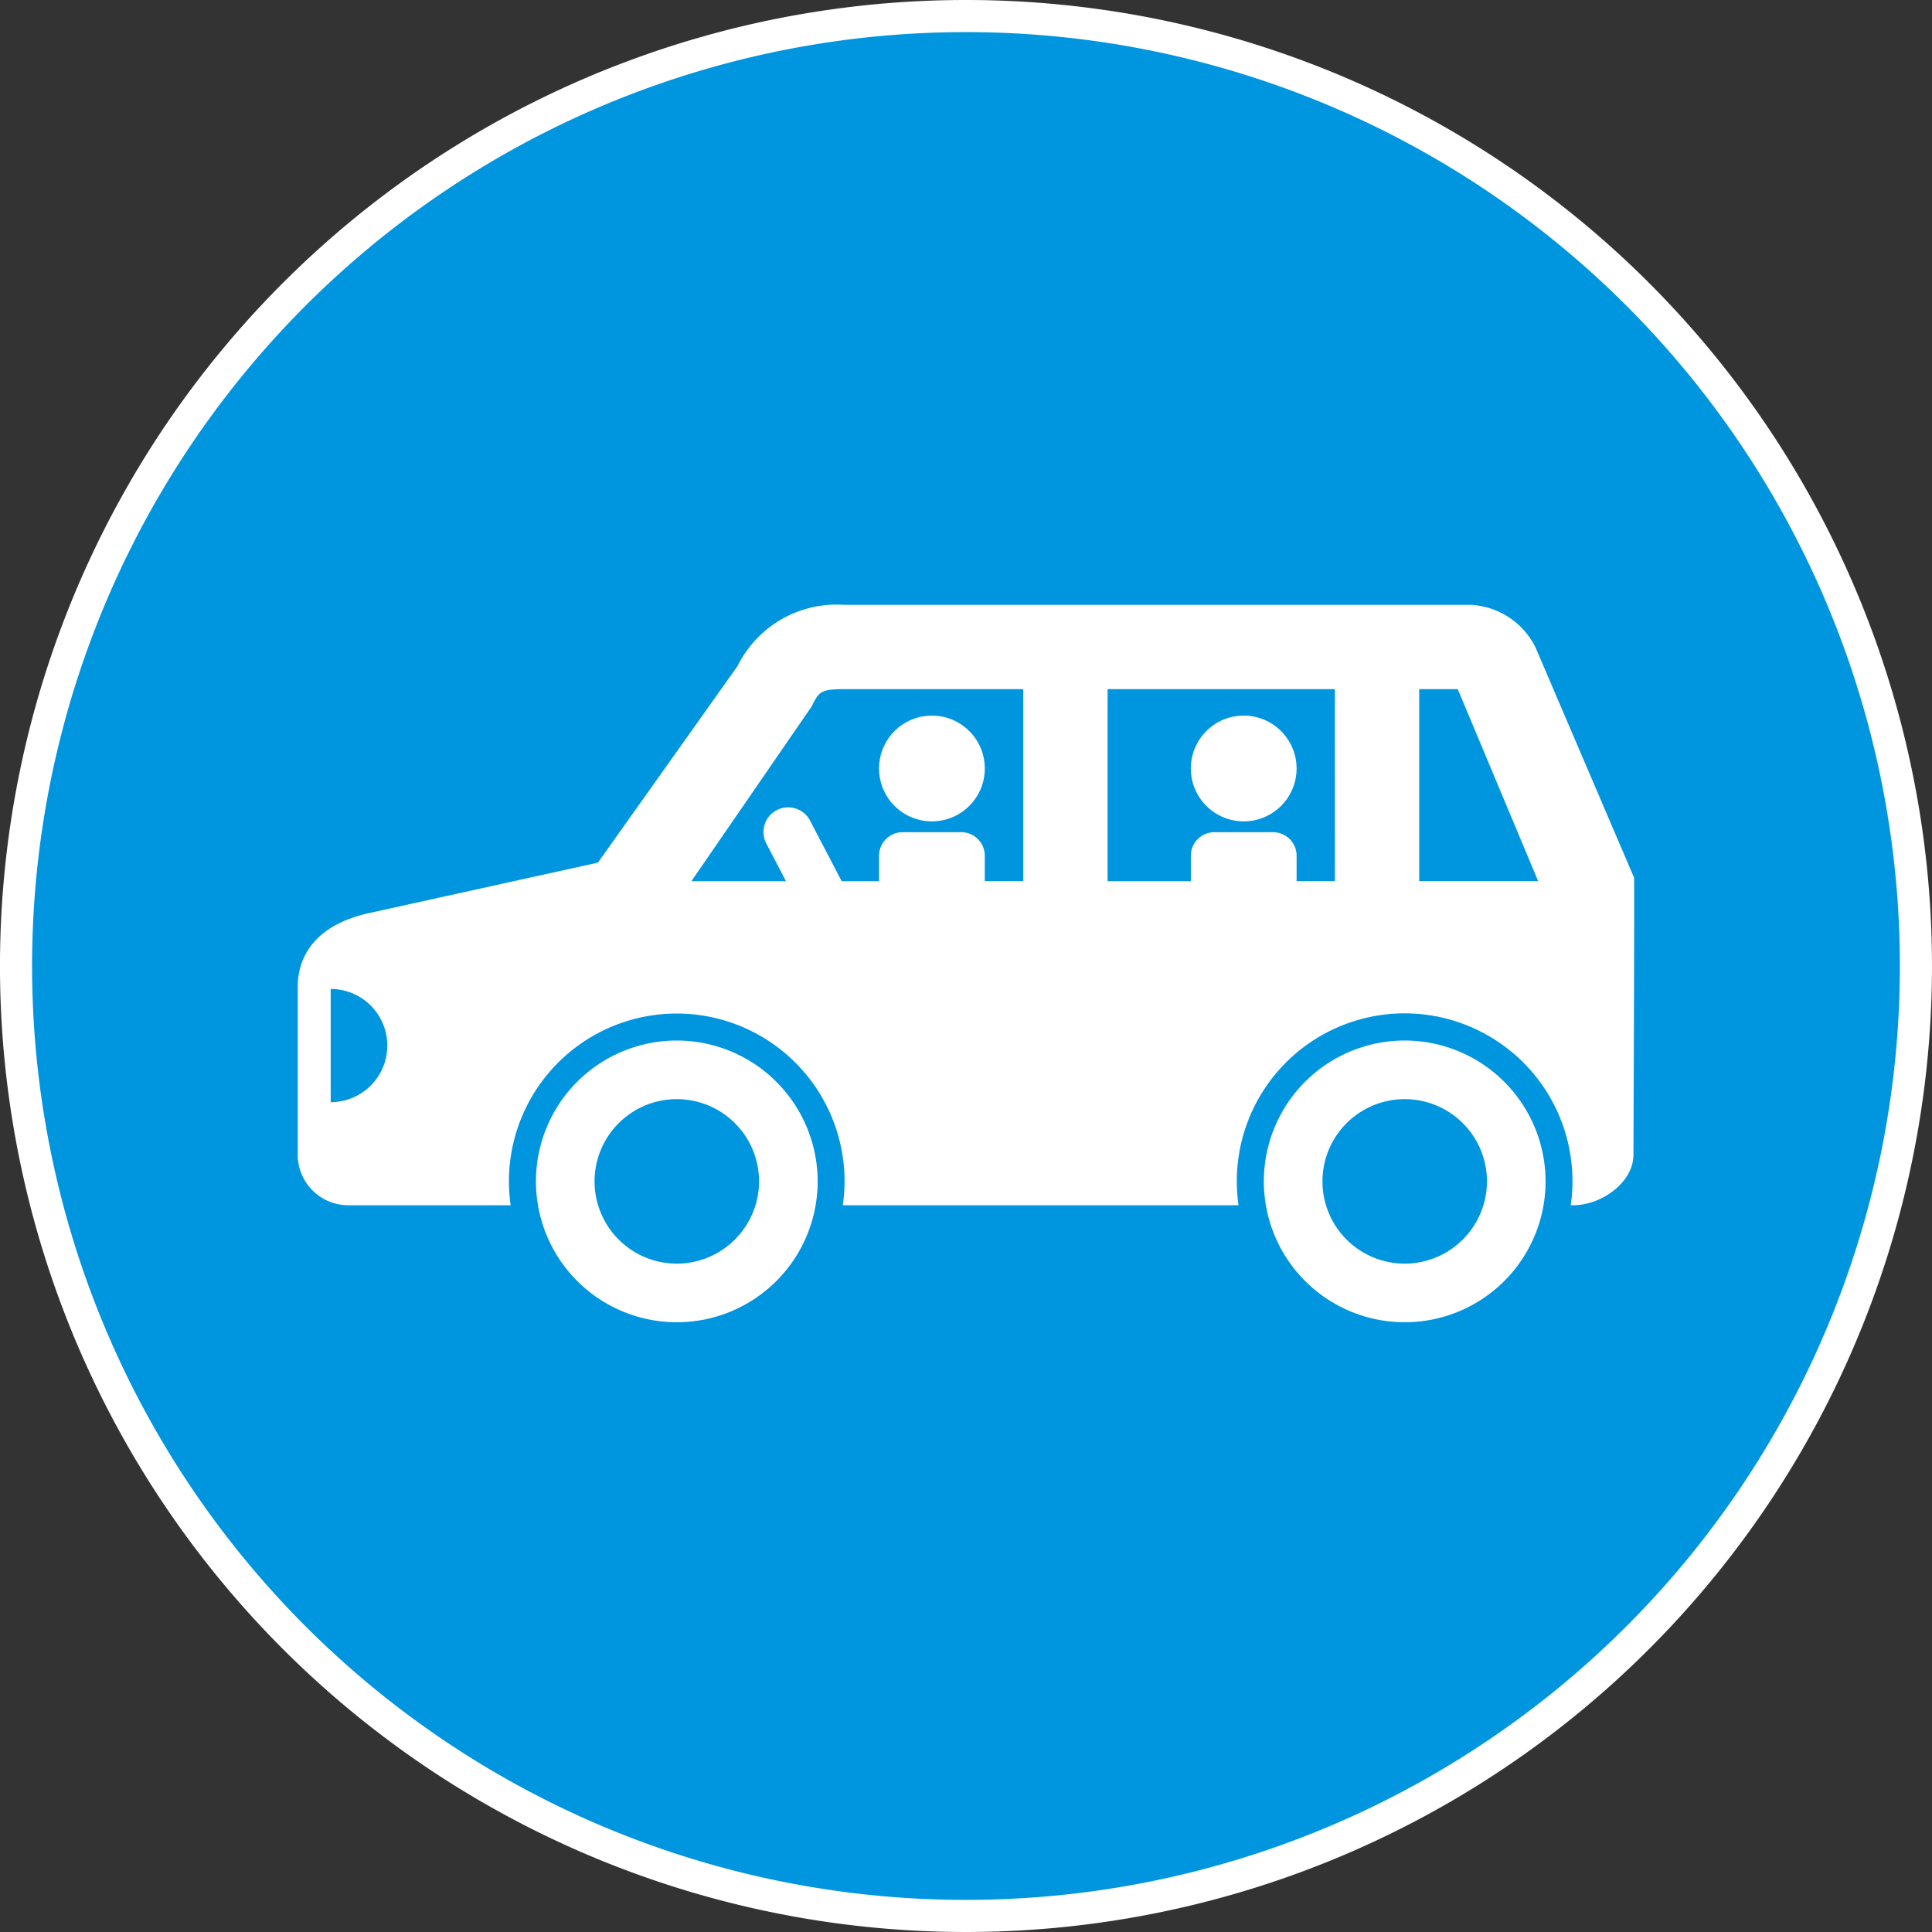
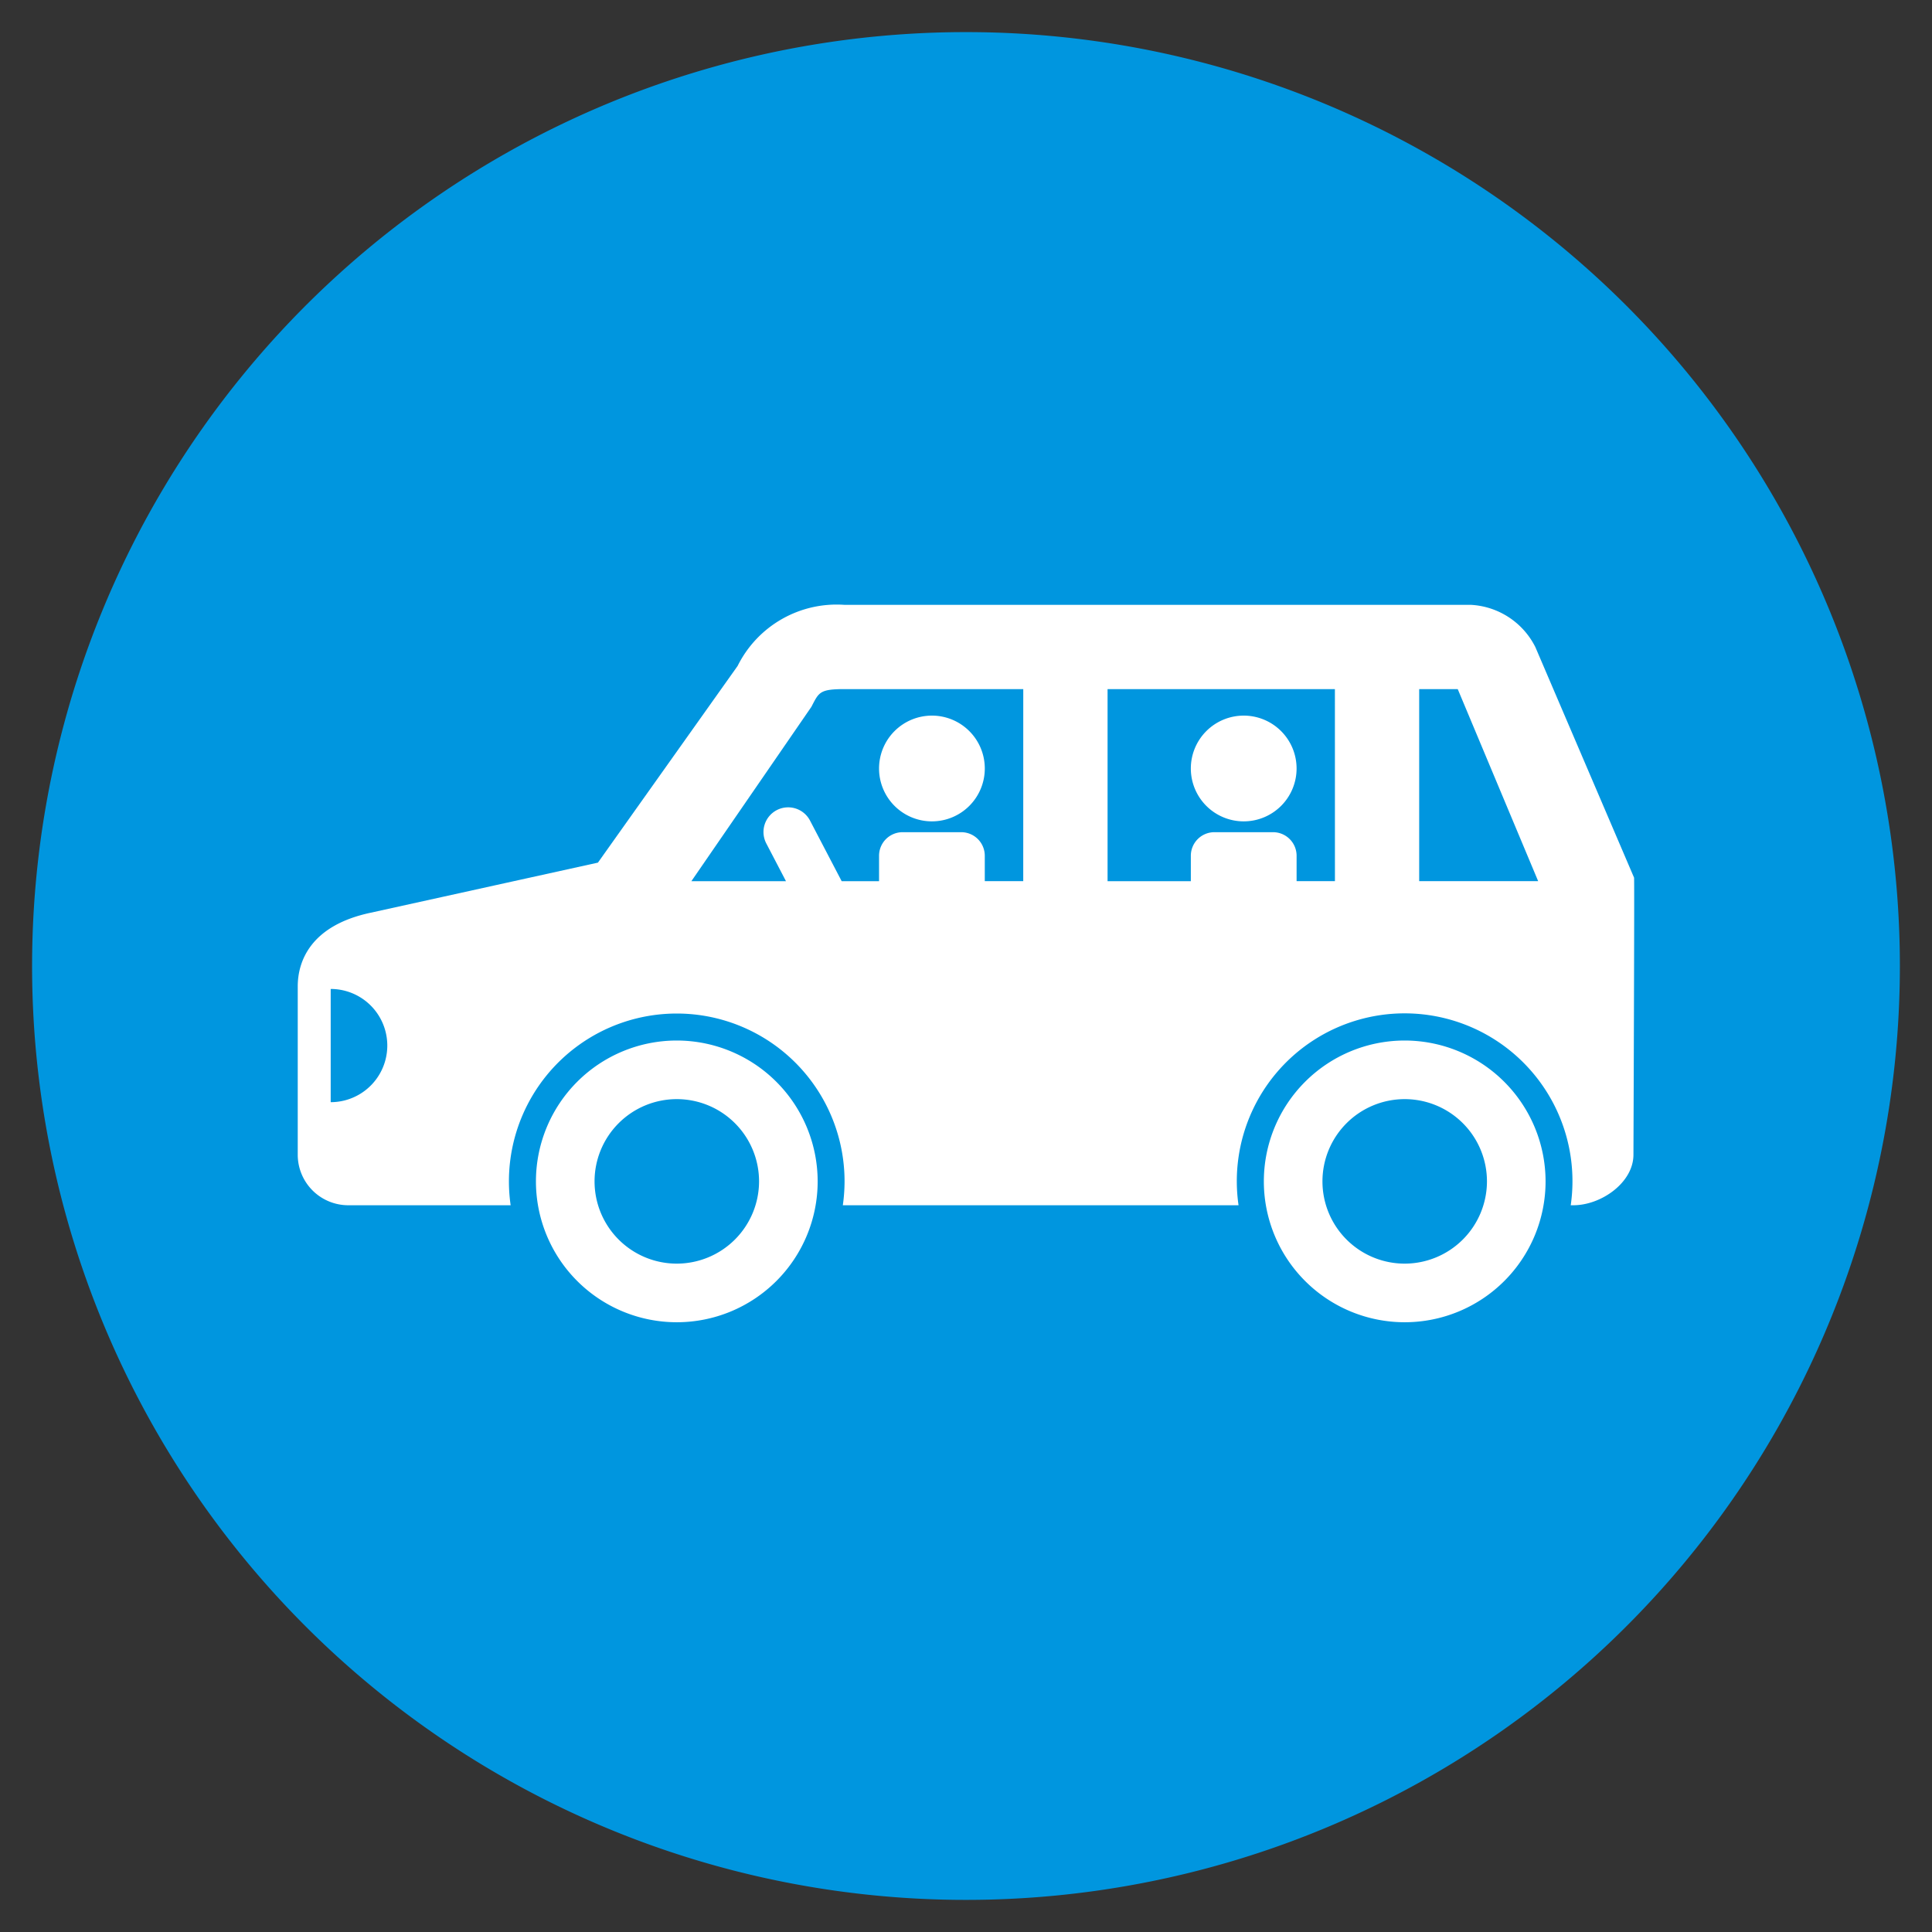
<svg xmlns="http://www.w3.org/2000/svg" width="125.294" height="125.294" viewBox="0 0 125.294 125.294">
  <rect x="0" y="0" width="125.294" height="125.294" fill="#333333" stroke="none" />
  <g id="sec01-icon02" transform="translate(2.082 2.082)">
-     <path id="パス_15240" data-name="パス 15240" d="M725.428,4.786a60.565,60.565,0,1,0,60.563,60.563A60.564,60.564,0,0,0,725.428,4.786Z" transform="translate(-664.862 -4.786)" fill="none" stroke="#fff" stroke-width="4.164" />
    <path id="パス_15241" data-name="パス 15241" d="M725.428,4.786a60.565,60.565,0,1,0,60.563,60.563A60.564,60.564,0,0,0,725.428,4.786" transform="translate(-664.862 -4.786)" fill="#0096df" />
    <path id="パス_15242" data-name="パス 15242" d="M695.577,47.978a9.135,9.135,0,1,0,9.135,9.135,9.144,9.144,0,0,0-9.135-9.135m0,14.469a5.334,5.334,0,1,1,5.334-5.334,5.34,5.34,0,0,1-5.334,5.334" transform="translate(-653.767 17.42)" fill="#fff" />
    <path id="パス_15243" data-name="パス 15243" d="M726.754,47.978a9.135,9.135,0,1,0,9.135,9.135,9.144,9.144,0,0,0-9.135-9.135m0,14.469a5.334,5.334,0,1,1,5.334-5.334,5.34,5.34,0,0,1-5.334,5.334" transform="translate(-637.738 17.42)" fill="#fff" />
    <path id="パス_15244" data-name="パス 15244" d="M762.9,47.006l-6.4-14.949a4.973,4.973,0,0,0-4.164-2.739H711.7a7.17,7.17,0,0,0-6.935,3.961l-9.059,12.756-14.732,3.248c-3.935.831-4.736,3.183-4.736,4.78V64.977a3.279,3.279,0,0,0,3.278,3.278h10.529A10.883,10.883,0,1,1,711.7,66.706a11.1,11.1,0,0,1-.112,1.549h25.663a10.884,10.884,0,1,1,21.543,0h.167c1.809,0,3.9-1.469,3.9-3.278,0,0,.071-17.794.041-17.971M678.375,61.57V54.228a3.671,3.671,0,1,1,0,7.342m44.913-14.333h-2.494V45.586a1.529,1.529,0,0,0-1.523-1.525h-3.811a1.529,1.529,0,0,0-1.523,1.525v1.652h-2.424l-2.046-3.917a1.6,1.6,0,1,0-2.836,1.482l1.27,2.435h-6.134L709.55,35.93l.068-.132c.427-.822.528-1.016,2.087-1.016h11.585Zm20.214,0h-2.486V45.586a1.529,1.529,0,0,0-1.525-1.525h-3.809a1.529,1.529,0,0,0-1.525,1.525v1.652h-5.4V34.782H743.5Zm5.464,0V34.782h2.5l5.216,12.455Z" transform="translate(-659.011 7.826)" fill="#fff" />
    <path id="パス_15245" data-name="パス 15245" d="M704.568,40.92a3.429,3.429,0,1,0-3.43-3.429,3.428,3.428,0,0,0,3.43,3.429" transform="translate(-646.212 10.265)" fill="#fff" />
    <path id="パス_15246" data-name="パス 15246" d="M717.922,40.92a3.429,3.429,0,1,0-3.43-3.429,3.429,3.429,0,0,0,3.43,3.429" transform="translate(-639.346 10.265)" fill="#fff" />
  </g>
</svg>